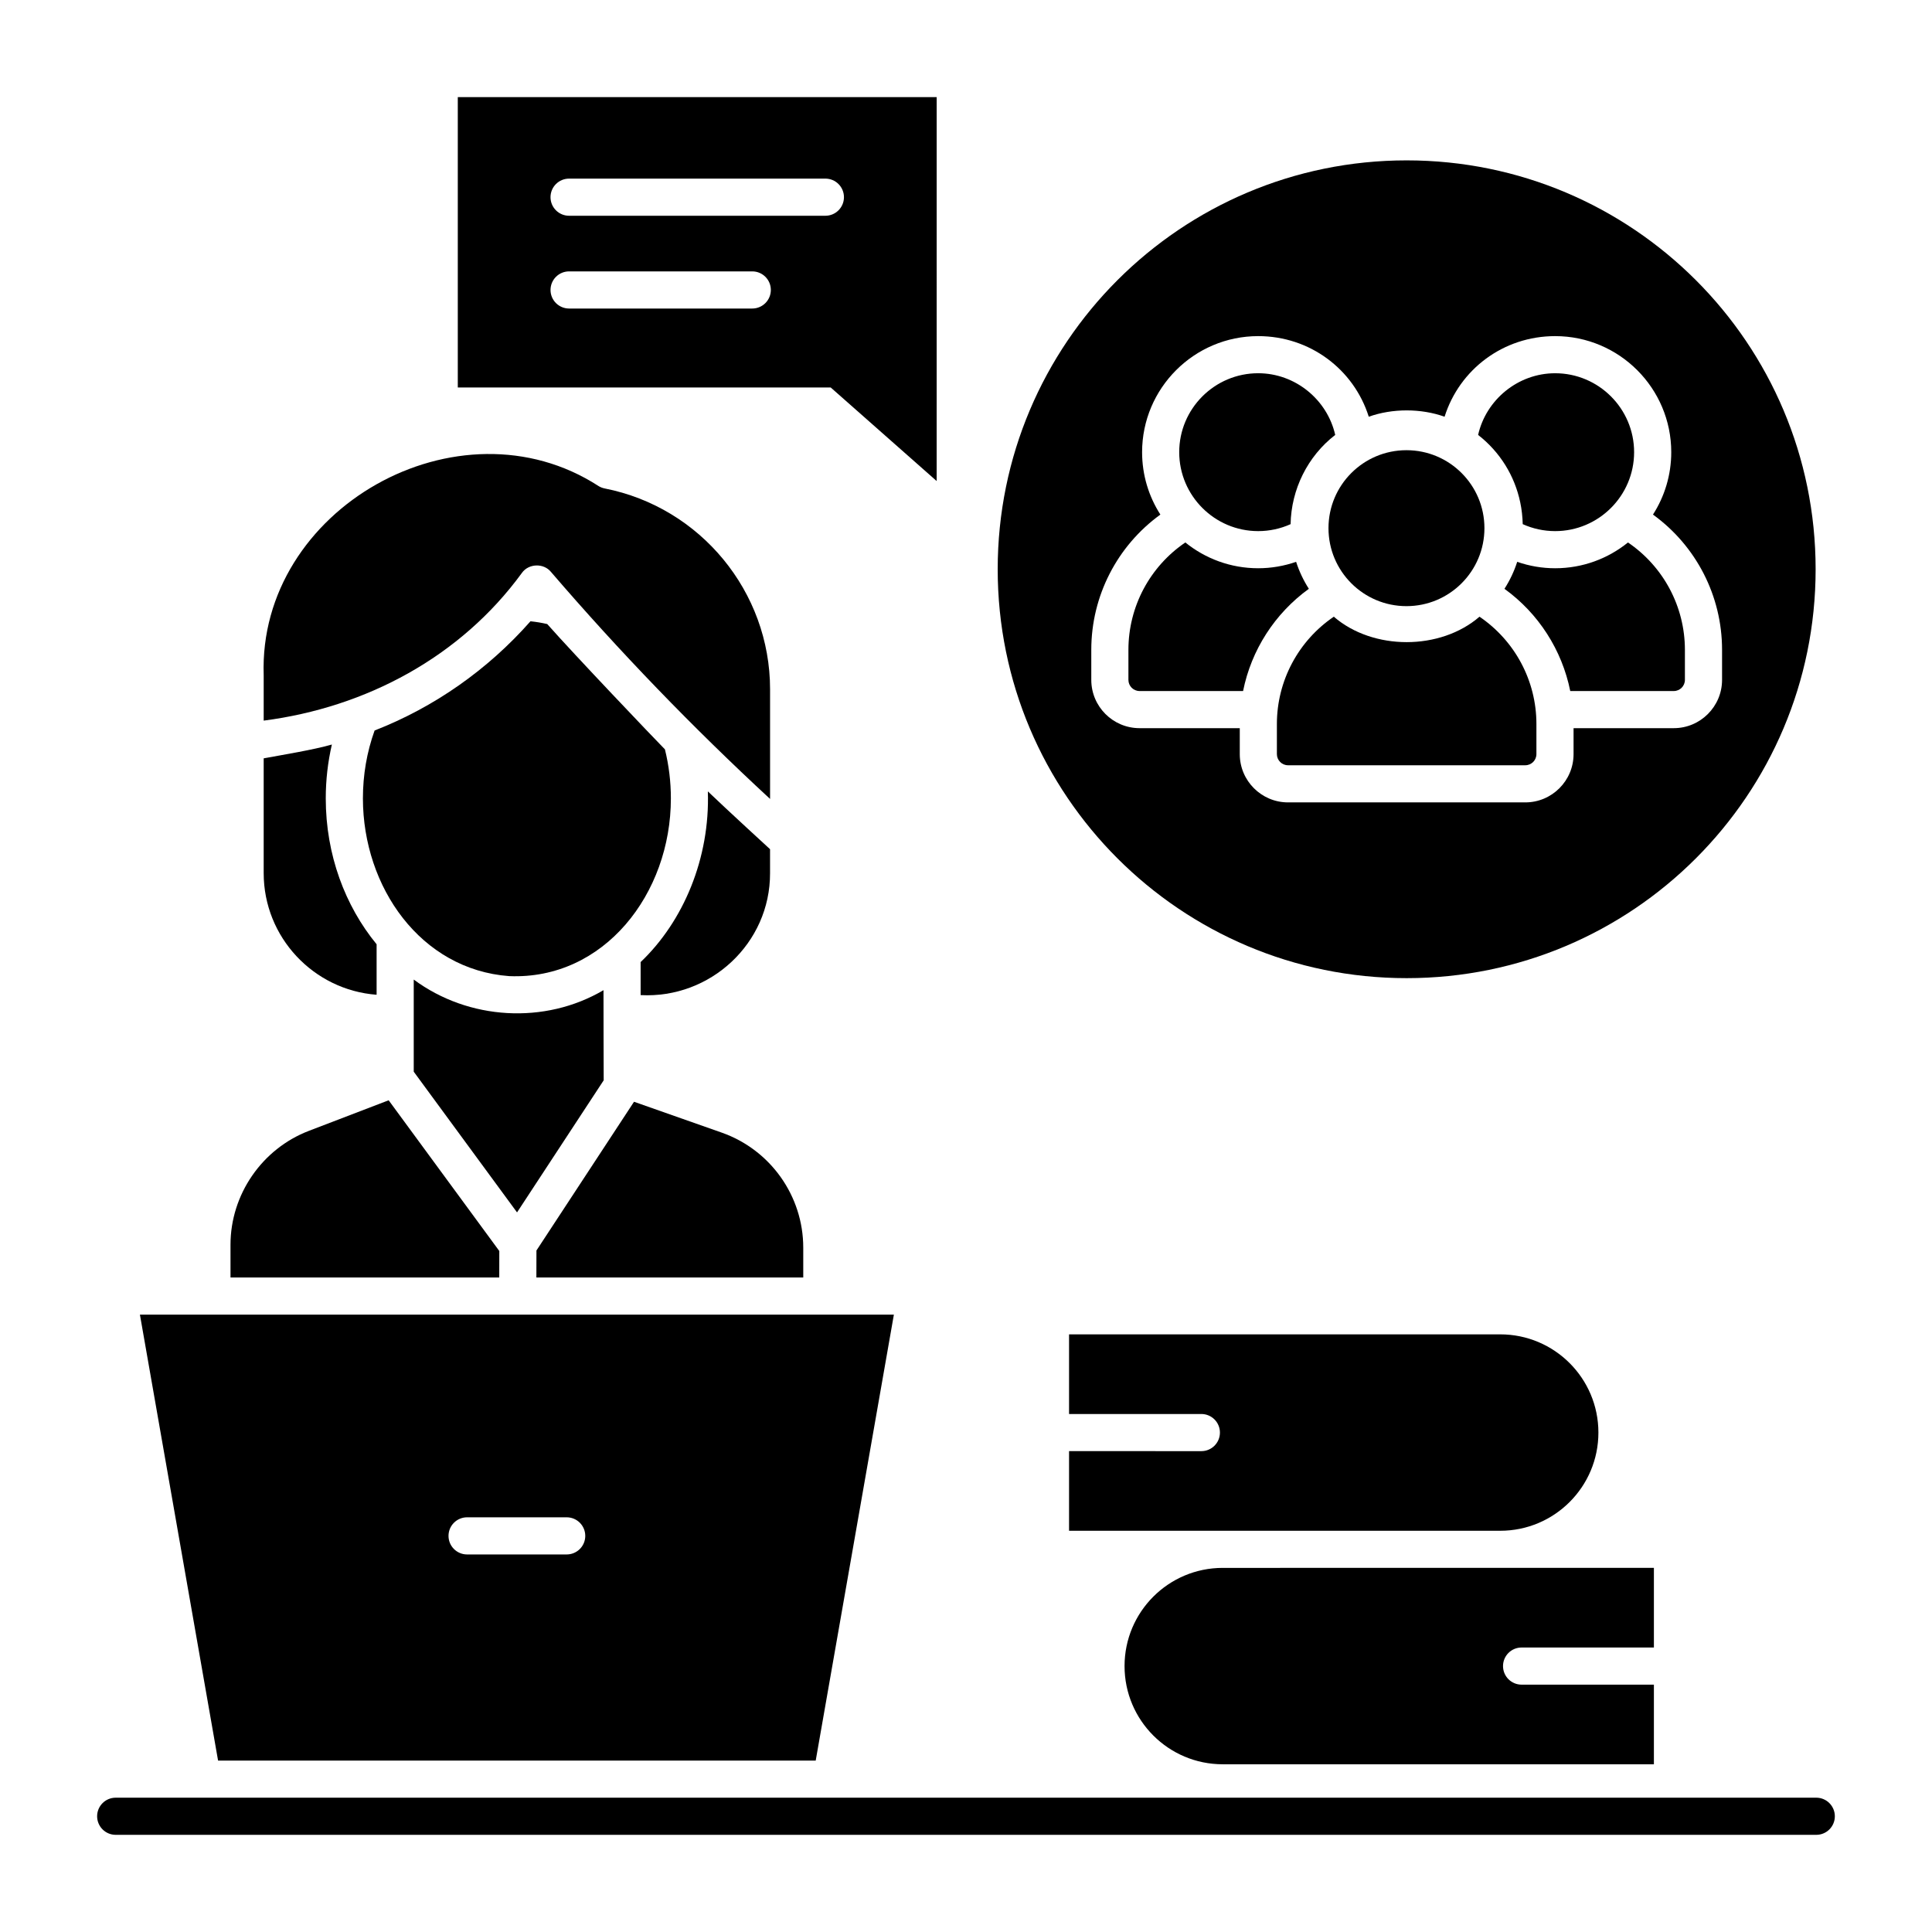
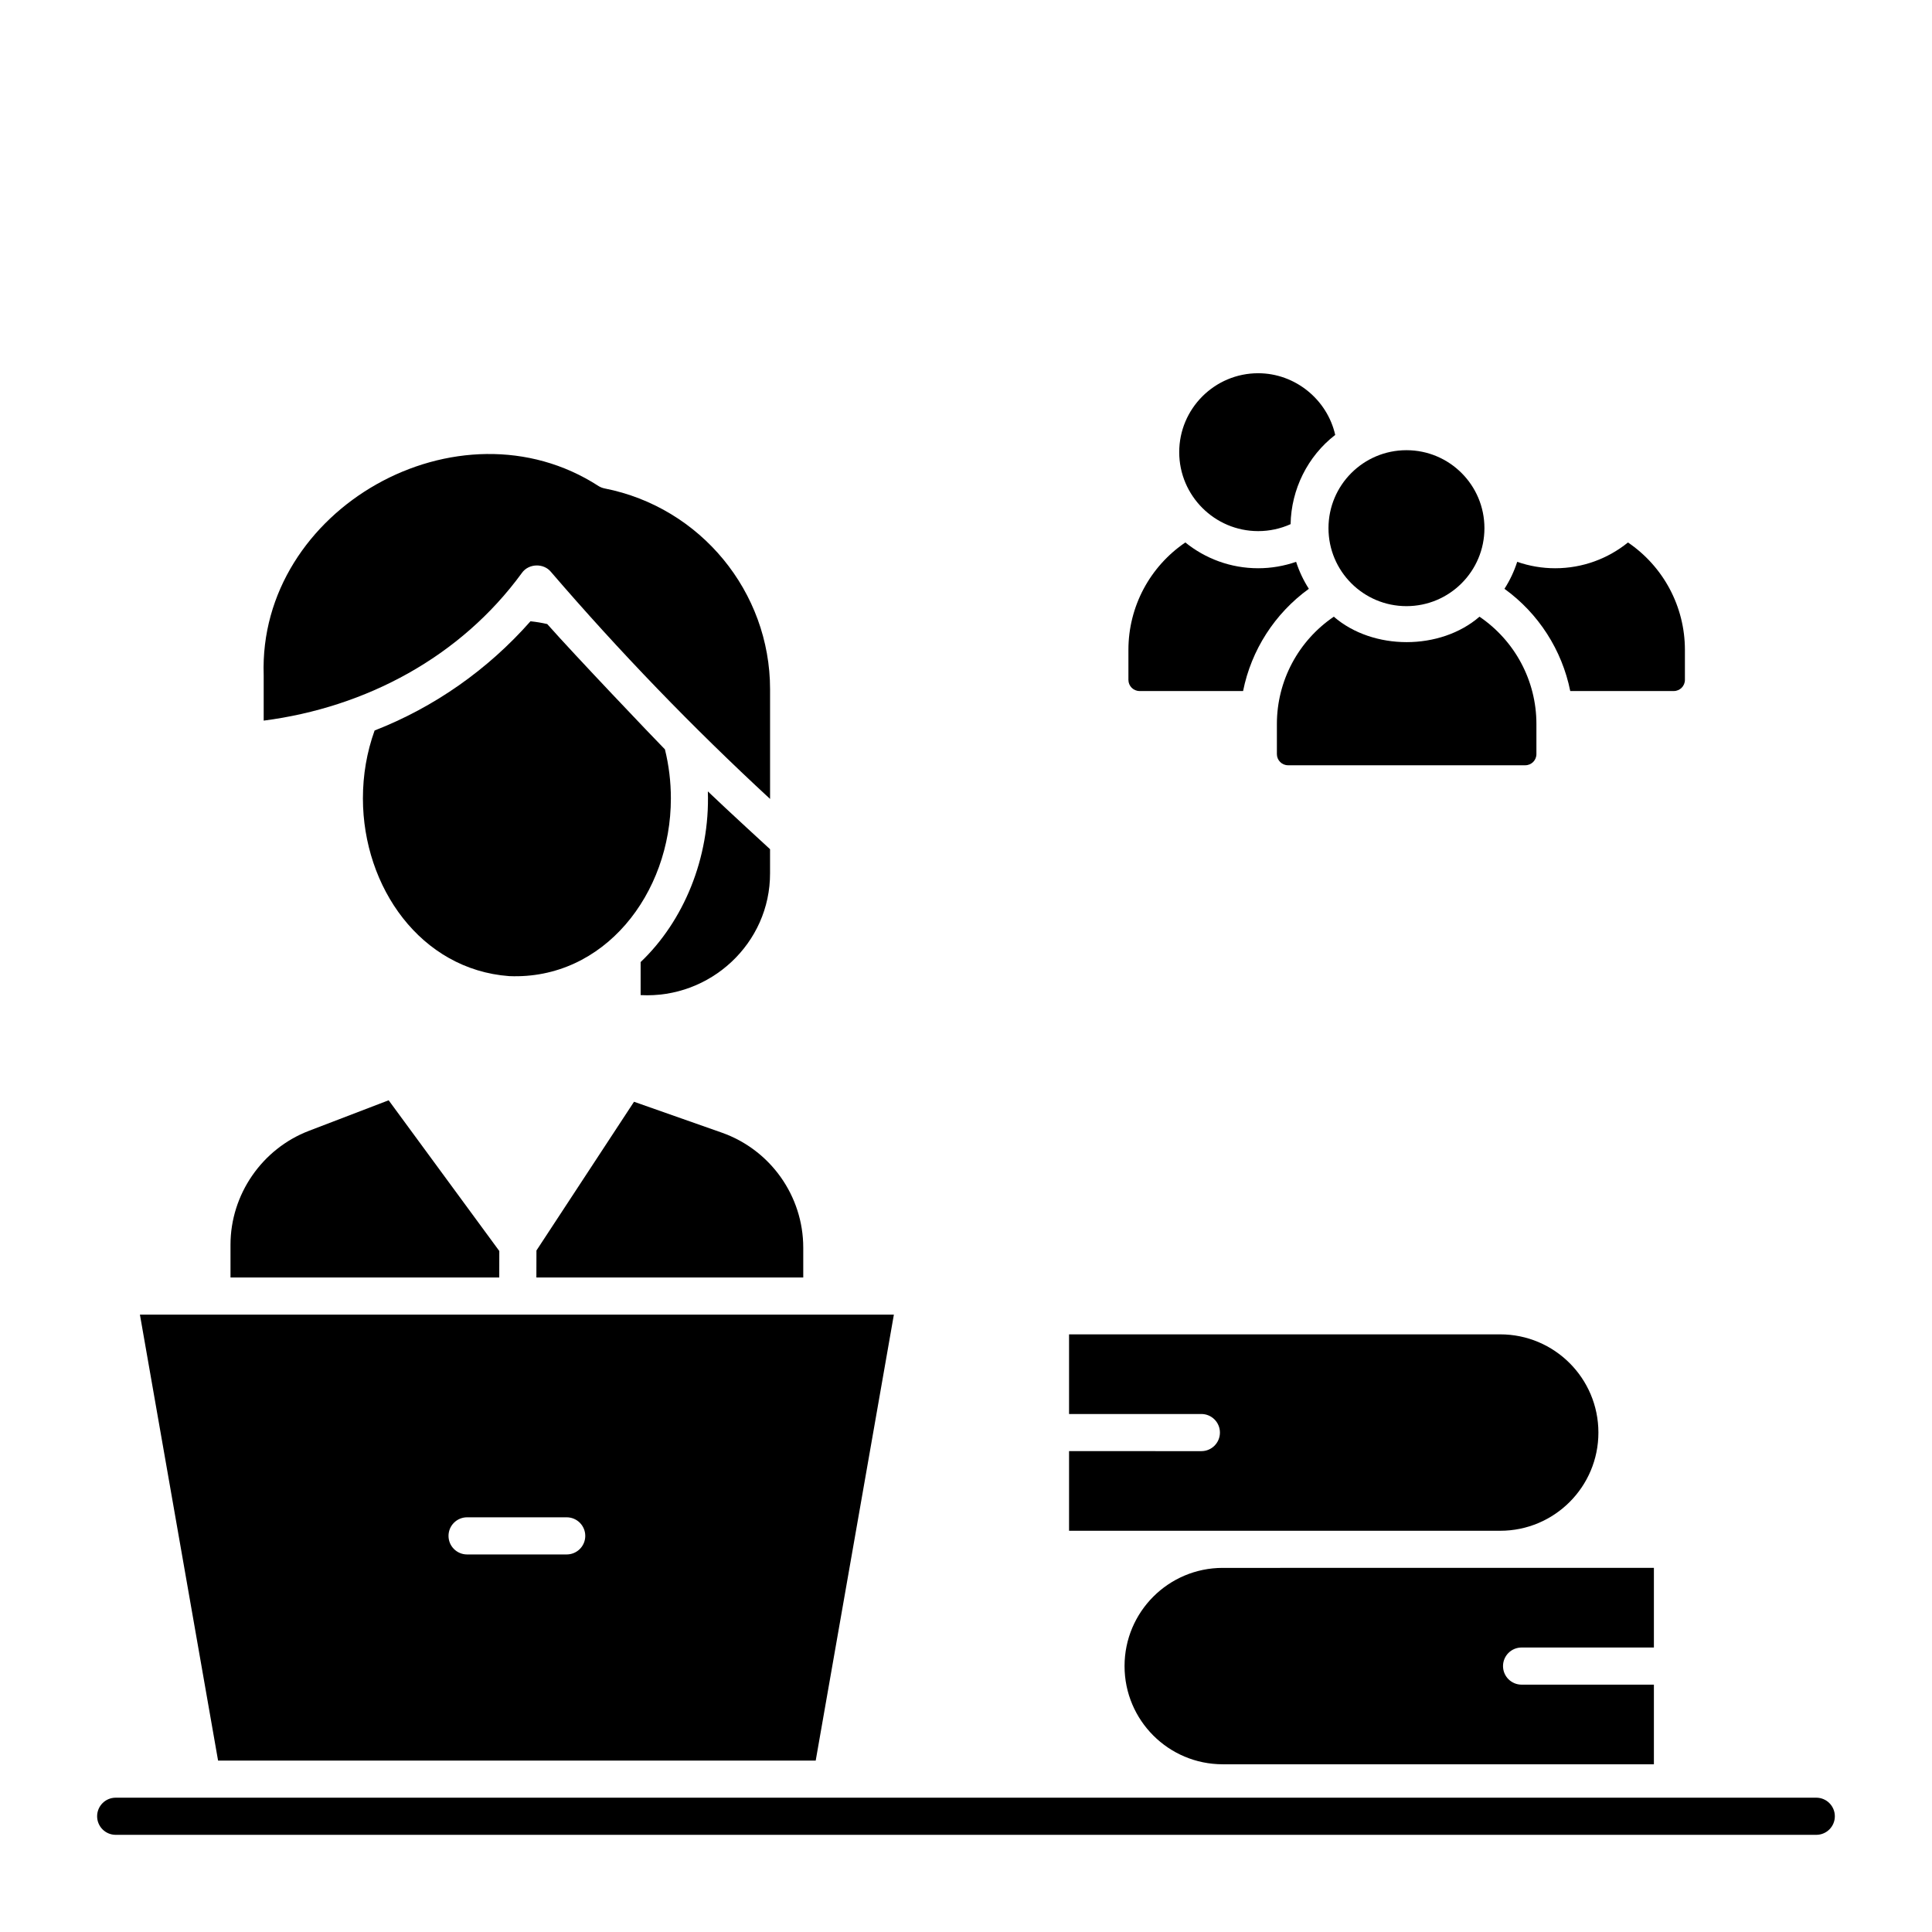
<svg xmlns="http://www.w3.org/2000/svg" fill="#000000" width="800px" height="800px" version="1.1" viewBox="144 144 512 512">
  <g>
    <path d="m625.34 630.25h-450.68c-2.719 0-4.922-2.203-4.922-4.922s2.203-4.922 4.922-4.922h450.67c2.719 0 4.922 2.203 4.922 4.922 0 2.723-2.199 4.922-4.918 4.922z" />
-     <path d="m281.02 465.3 22.965-35.008c-0.027-0.211-0.051-23.887-0.051-23.887-15.543 9.156-35.777 7.953-50.289-2.812v24.414z" />
    <path d="m335.25 444.15-23.227-8.172-25.859 39.418-0.016 7.152h70.723v-7.918c-0.004-13.684-8.691-25.934-21.621-30.48z" />
    <path d="m276.32 475.53-29.324-39.945-21.145 8.105c-12.422 4.762-20.766 16.887-20.766 30.168v8.691h71.223z" />
    <path d="m304.24 273.44c-0.559-0.109-1.094-0.316-1.582-0.609-37.043-24.027-90.301 5.981-88.777 50.133v12.008c27.141-3.516 52.203-16.883 68.434-39.148 1.762-2.504 5.742-2.648 7.684-0.277 18.113 21.078 37.625 41.293 58.078 60.18v-29.066c0-25.84-18.434-48.223-43.836-53.219z" />
    <path d="m289.02 309.38c-1.457-0.336-2.941-0.582-4.438-0.734-11.289 12.805-25.469 22.766-41.309 28.945-2.055 5.719-3.098 11.762-3.098 18.004 0.023 23.535 15.328 45.348 38.75 47.086 25.156 1.051 42.875-21.859 42.863-47.086 0-4.422-0.531-8.793-1.578-13.008-3.098-3.141-24.059-25.137-31.191-33.207z" />
    <path d="m331.59 353.73c0.586 17.75-6.508 34.48-17.816 45.23v8.754c18.496 0.98 34.359-13.75 34.297-32.316v-6.352c0 0.004-11.406-10.453-16.48-15.316z" />
-     <path d="m230.33 355.59c0-4.871 0.551-9.645 1.621-14.281-5.019 1.43-12.855 2.695-18.07 3.66v30.426c0 16.996 13.215 30.973 29.926 32.227v-13.379c-8.355-10.164-13.477-23.746-13.477-38.652z" />
    <path d="m181.08 492.39 20.711 118.18h158.38l20.715-118.18zm113.1 63.555h-26.398c-2.719 0-4.922-2.203-4.922-4.922s2.203-4.922 4.922-4.922h26.398c2.719 0 4.922 2.203 4.922 4.922s-2.203 4.922-4.922 4.922z" />
    <path d="m477.43 284.75c2.981 0 5.906-0.633 8.59-1.844 0.172-9.188 4.481-17.98 11.824-23.648-2.109-9.359-10.598-16.348-20.414-16.348-11.539 0-20.926 9.383-20.926 20.918 0.004 11.539 9.391 20.922 20.926 20.922z" />
    <path d="m490.86 300.04c-1.414-2.207-2.555-4.606-3.375-7.148-3.219 1.113-6.609 1.699-10.055 1.699-7.305 0-14.02-2.562-19.301-6.832-9.375 6.367-15.086 16.973-15.086 28.445v7.977c0 1.625 1.324 2.949 2.949 2.949h27.438c2.18-10.863 8.387-20.547 17.43-27.09z" />
-     <path d="m546.88 277.14c0.406 1.895 0.602 3.828 0.66 5.766 2.688 1.211 5.613 1.844 8.59 1.844 11.539 0 20.926-9.383 20.926-20.918 0-11.535-9.387-20.918-20.926-20.918-9.816 0-18.305 6.988-20.414 16.348 5.777 4.492 9.688 10.809 11.164 17.879z" />
    <path d="m536.08 307.43c-10.367 8.988-28.238 8.988-38.605 0-9.375 6.367-15.086 16.969-15.086 28.445v7.977c0 1.625 1.324 2.949 2.949 2.949h62.879c1.625 0 2.949-1.324 2.949-2.949v-7.977c0.004-11.477-5.711-22.078-15.086-28.445z" />
-     <path d="m516.78 186.5c-59.855 0-108.38 48.512-108.38 108.36s48.523 108.36 108.38 108.36 108.38-48.512 108.38-108.36-48.52-108.36-108.38-108.36zm70.789 150.47h-26.559v6.883c0 7.051-5.738 12.789-12.789 12.789h-62.879c-7.051 0-12.789-5.738-12.789-12.789v-6.883h-26.562c-7.051 0-12.789-5.738-12.789-12.789v-7.977c0-14.309 6.898-27.578 18.309-35.836-3.062-4.781-4.844-10.453-4.844-16.535 0-16.961 13.801-30.758 30.766-30.758 13.734 0 25.348 8.816 29.305 21.363 6.238-2.238 13.852-2.238 20.09 0 3.957-12.547 15.57-21.363 29.305-21.363 16.965 0 30.766 13.797 30.766 30.758 0 6.086-1.781 11.758-4.844 16.535 11.414 8.258 18.309 21.523 18.309 35.836v7.977c-0.004 7.051-5.742 12.789-12.793 12.789z" />
    <path d="m575.43 287.76c-5.281 4.269-11.996 6.832-19.301 6.832-3.445 0-6.84-0.586-10.055-1.699-0.816 2.543-1.961 4.941-3.375 7.148 9.043 6.543 15.246 16.23 17.434 27.09h27.438c1.625 0 2.949-1.324 2.949-2.949v-7.977c-0.004-11.473-5.715-22.078-15.09-28.445z" />
-     <path d="m265.32 169.74v76.953h98.832l28.074 24.789 0.004-101.74zm78.039 56.023h-48.543c-2.719 0-4.922-2.203-4.922-4.922s2.203-4.922 4.922-4.922h48.543c2.719 0 4.922 2.203 4.922 4.922-0.004 2.719-2.207 4.922-4.922 4.922zm19.375-24.586h-67.922c-2.719 0-4.922-2.203-4.922-4.922s2.203-4.922 4.922-4.922h67.922c2.719 0 4.922 2.203 4.922 4.922 0 2.715-2.203 4.922-4.922 4.922z" />
    <path d="m582.3 590.45h-35.062c-2.719 0-4.922-2.203-4.922-4.922s2.203-4.922 4.922-4.922h35.062v-21.105l-114.26 0.004c-14.375 0-26.023 11.652-26.023 26.023 0 14.375 11.652 26.023 26.023 26.023h114.26z" />
    <path d="m541.57 497.62h-114.26v21.105h35.062c2.719 0 4.922 2.203 4.922 4.922s-2.203 4.922-4.922 4.922l-35.062-0.004v21.105h114.26c14.375 0 26.023-11.652 26.023-26.023 0-14.375-11.652-26.027-26.023-26.027z" />
    <path d="m537.39 283.97c0 11.41-9.254 20.664-20.664 20.664-11.414 0-20.664-9.254-20.664-20.664 0-11.414 9.25-20.664 20.664-20.664 11.41 0 20.664 9.25 20.664 20.664" />
  </g>
</svg>